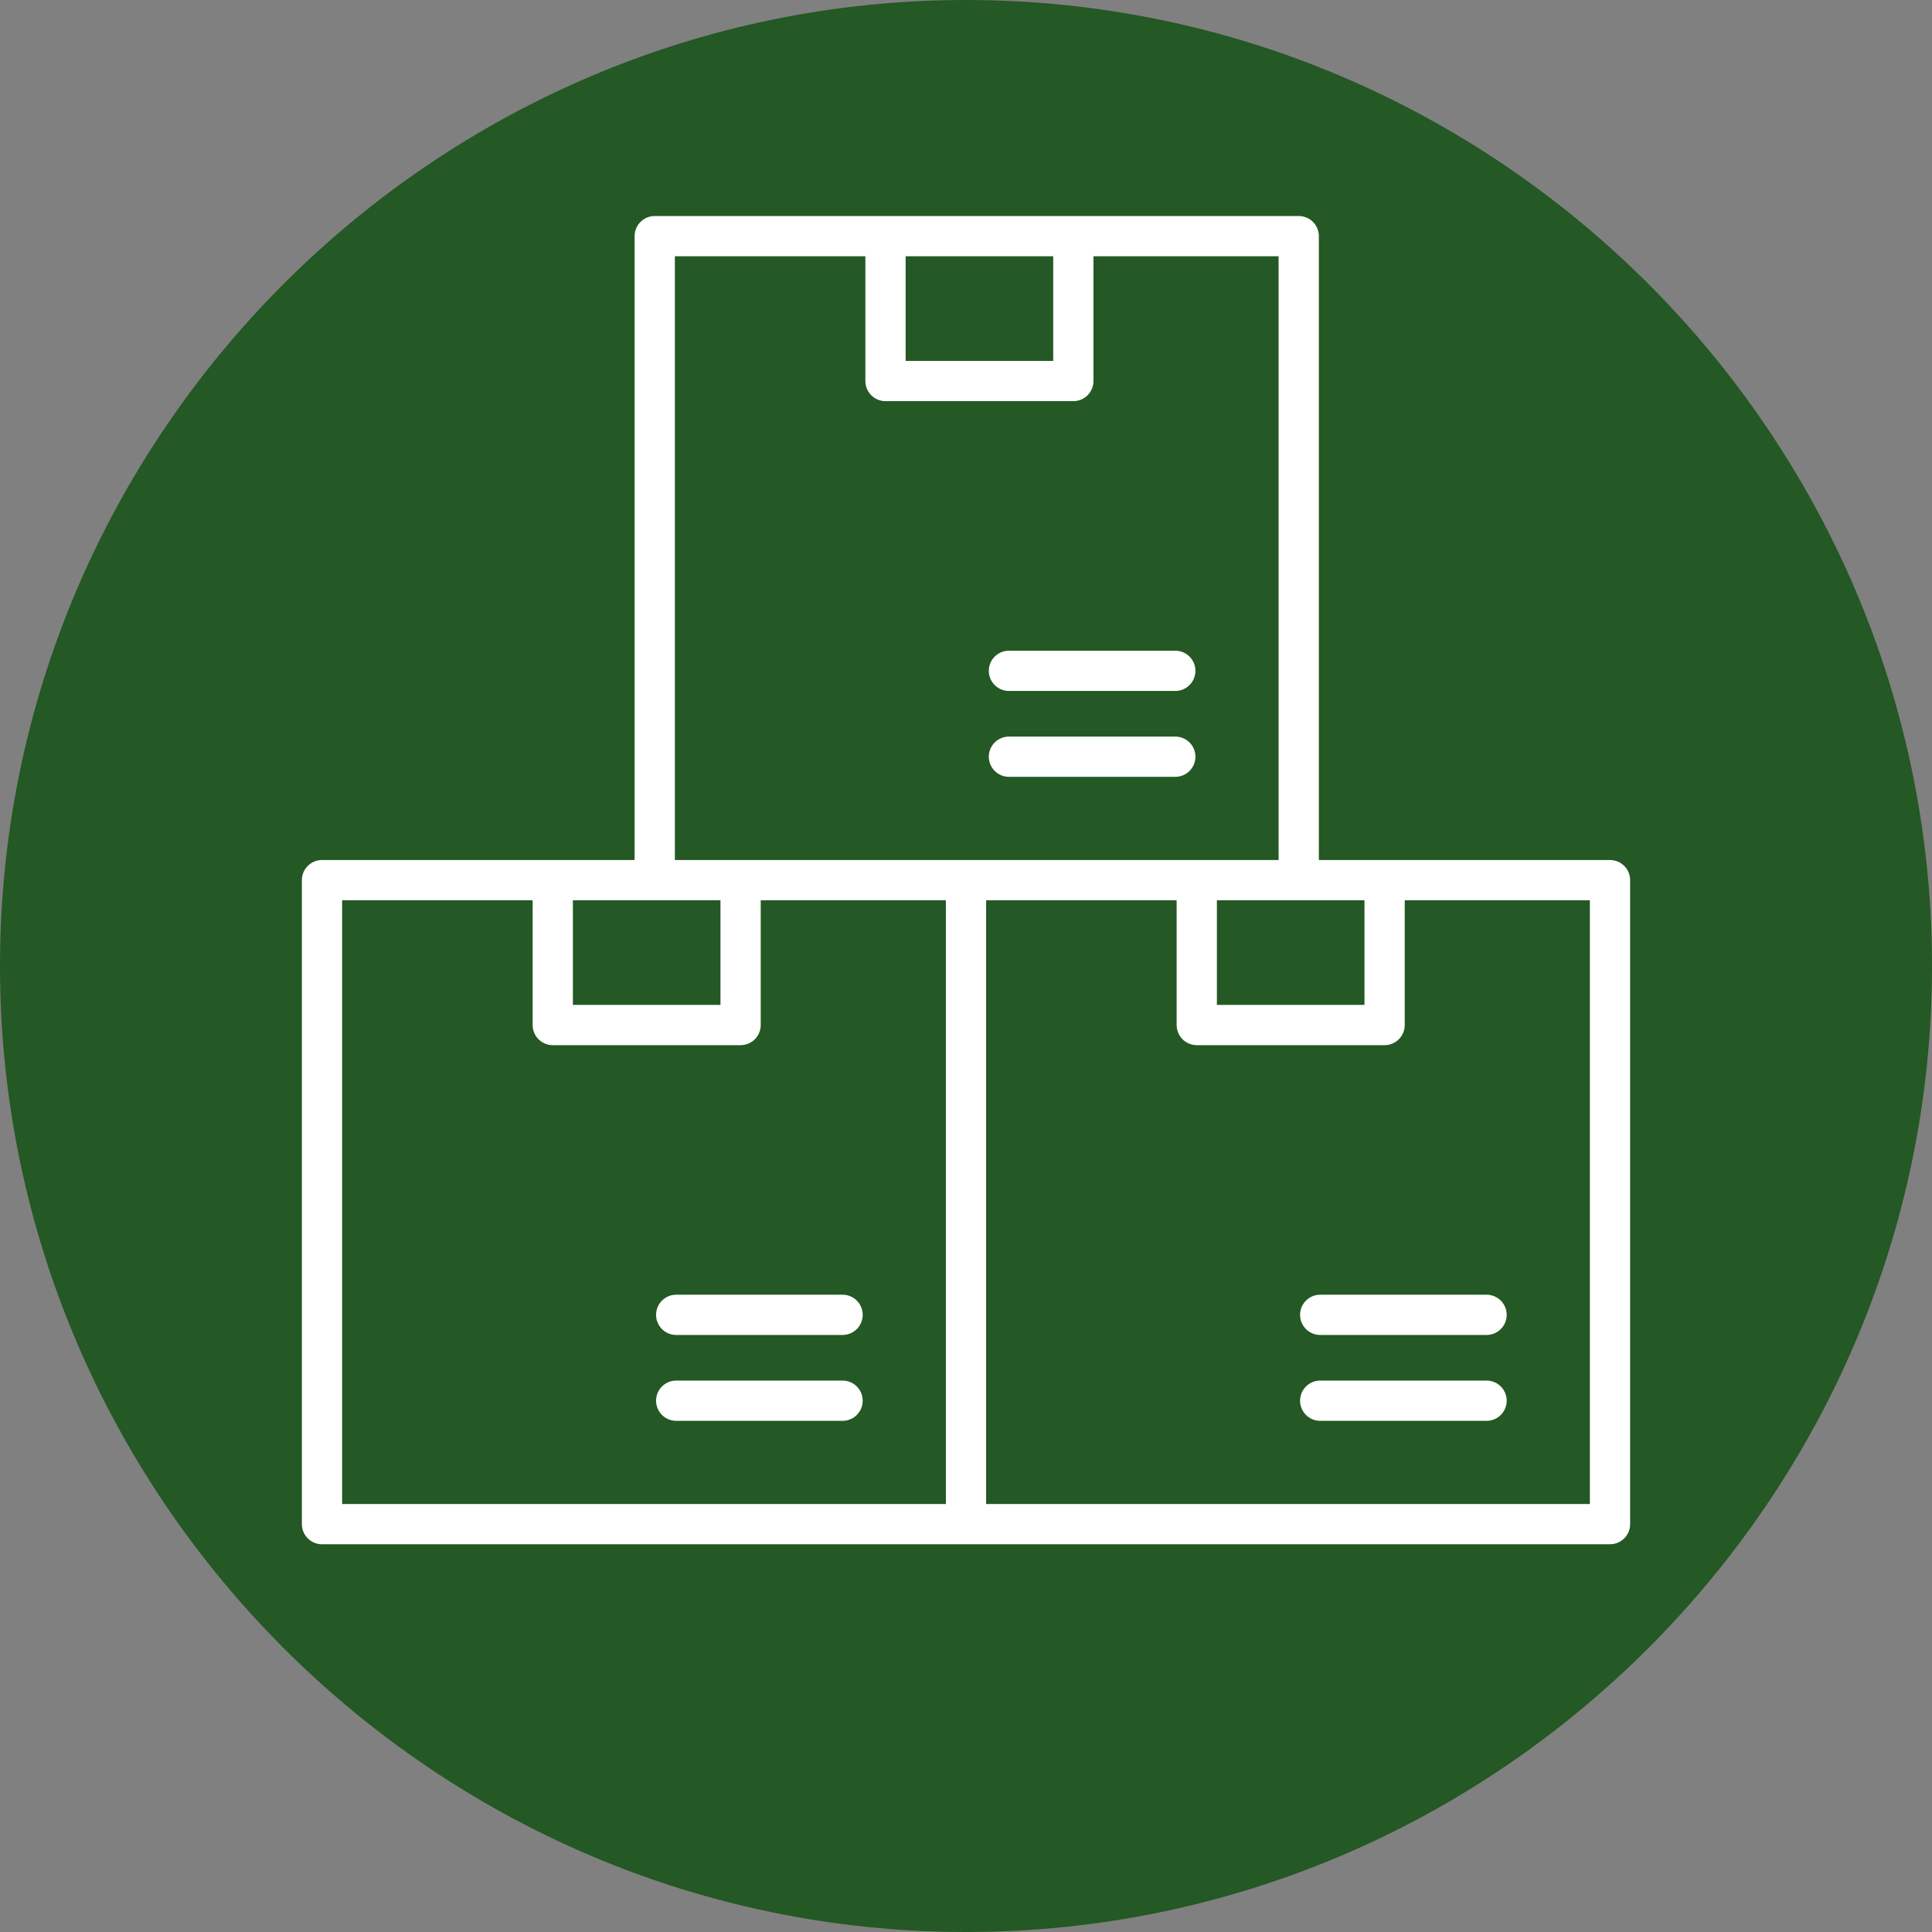
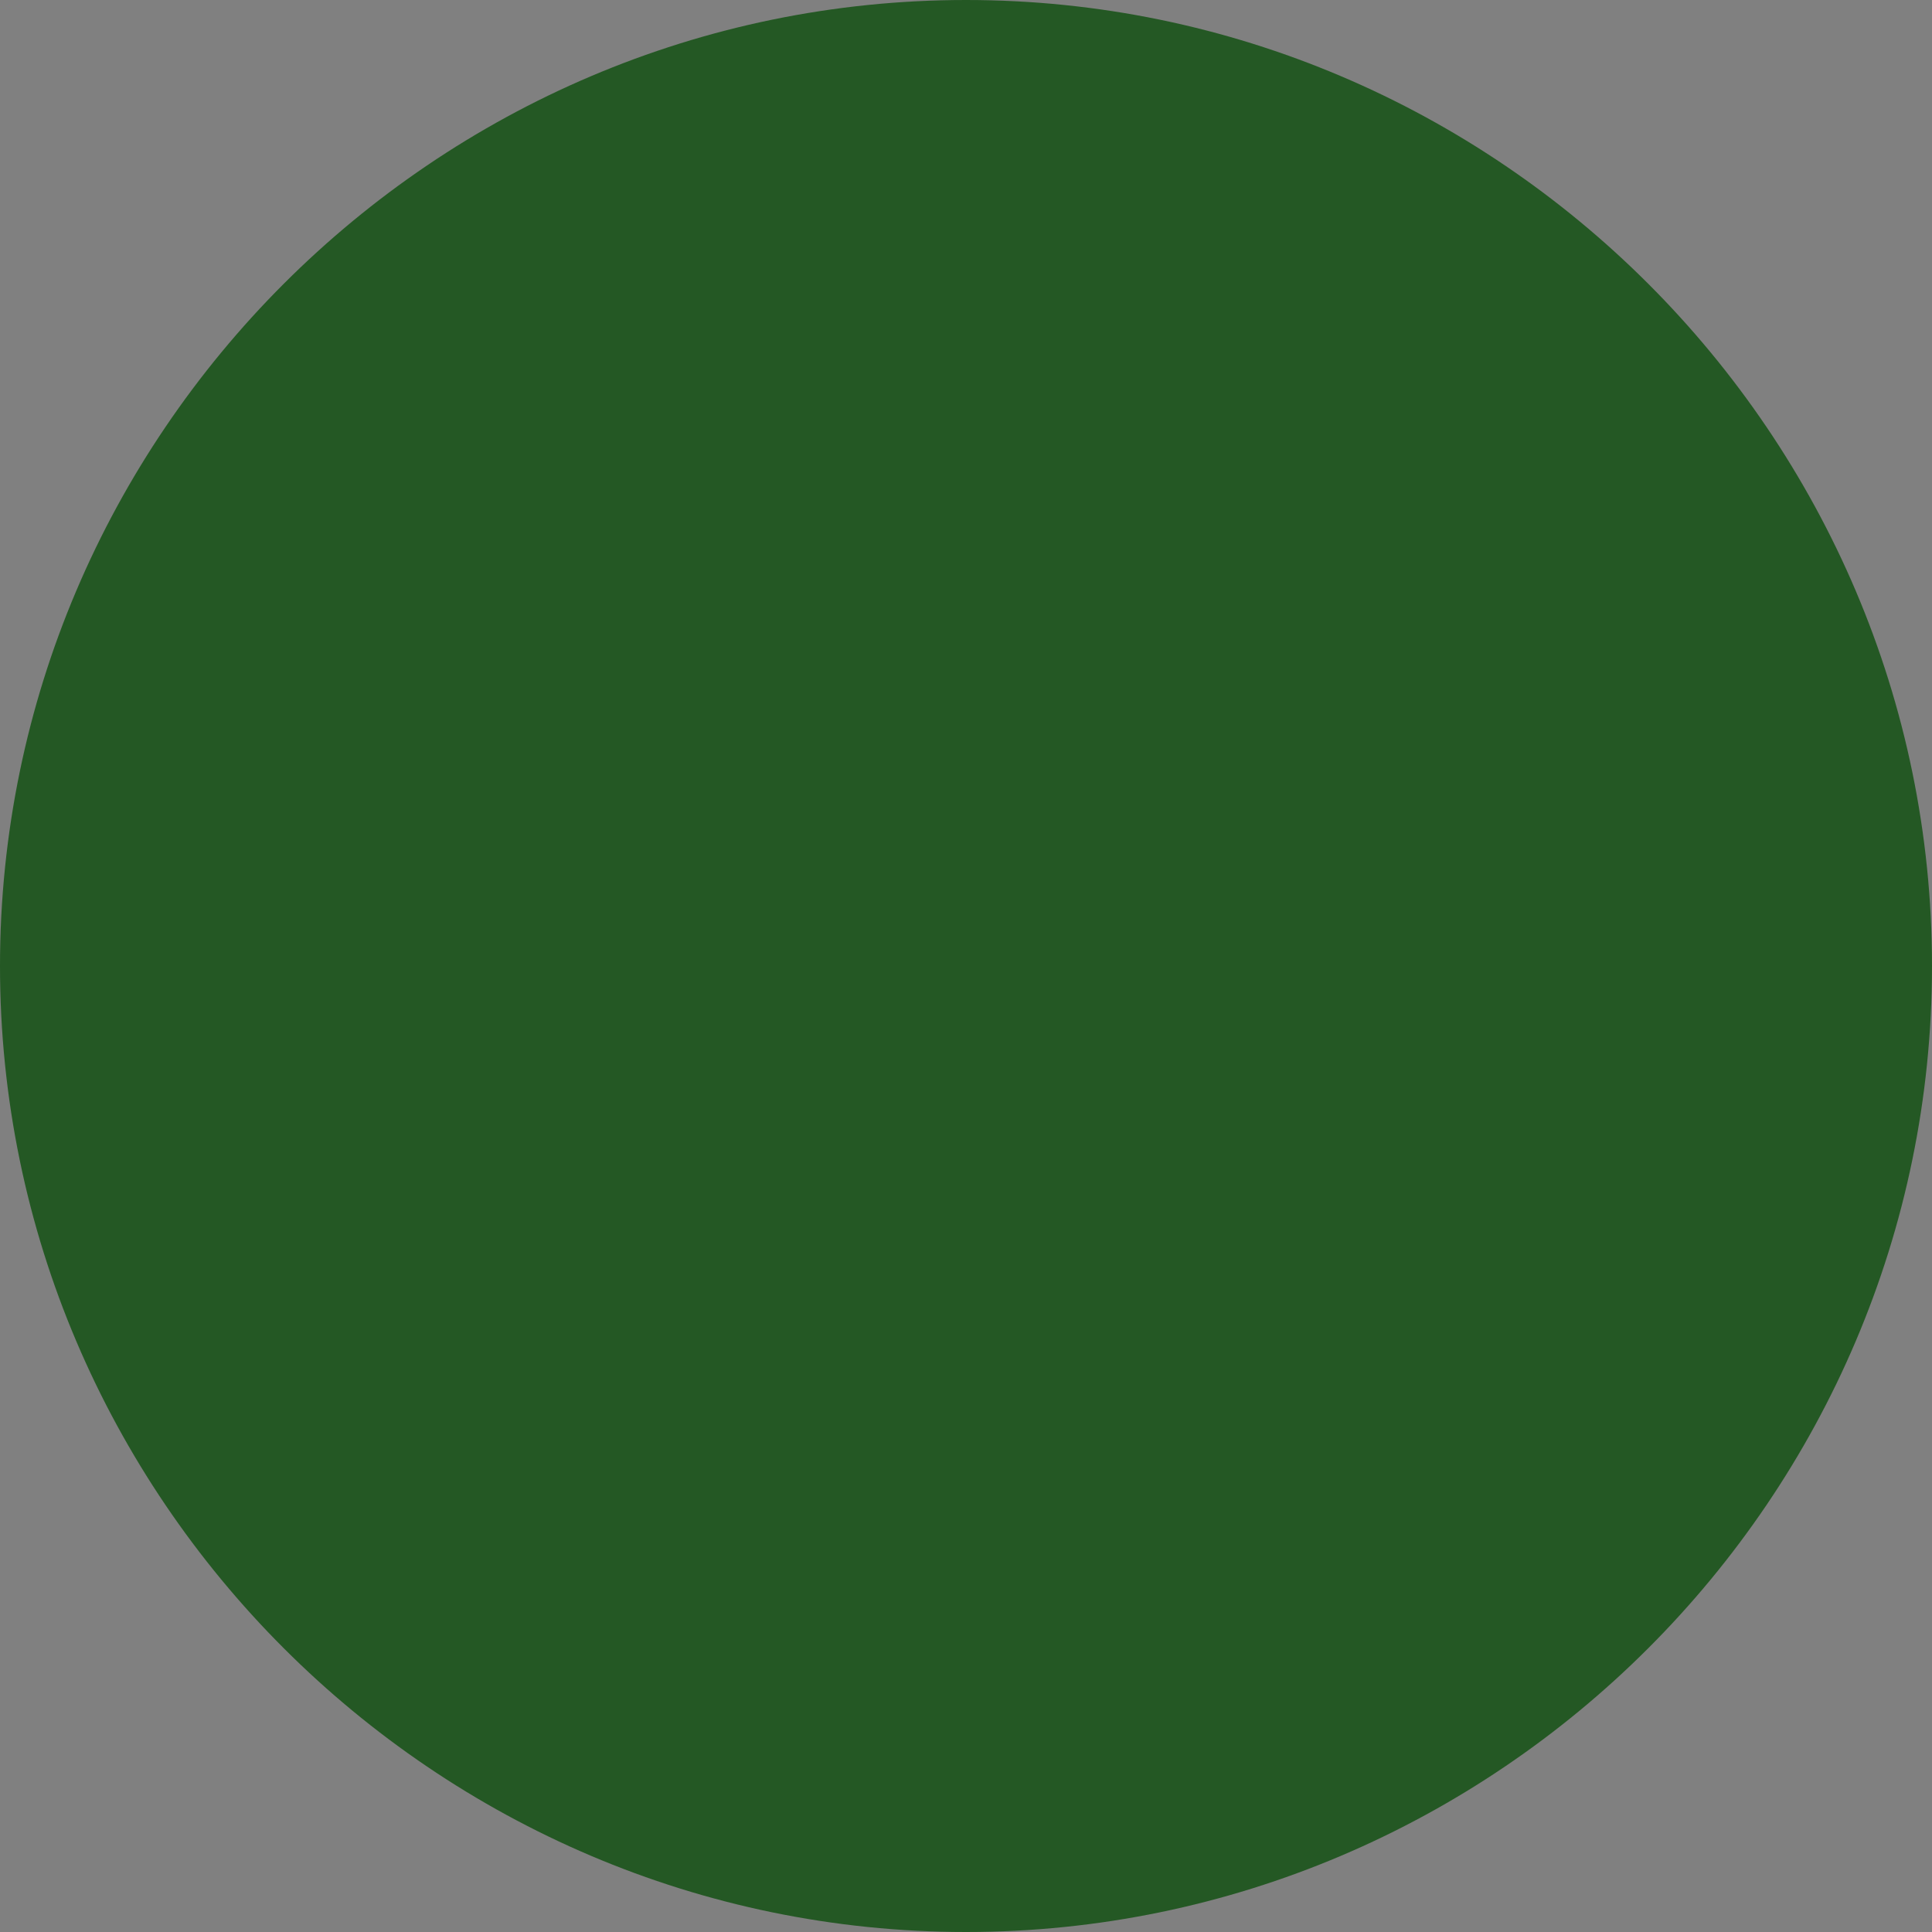
<svg xmlns="http://www.w3.org/2000/svg" version="1.1" id="Calque_1" x="0px" y="0px" viewBox="0 0 36 36" style="enable-background:new 0 0 36 36;" xml:space="preserve">
  <rect x="0" y="0" width="36" height="36" fill="#808080" stroke="none" />
  <style type="text/css"> .st0{fill:#245824;} .st1{fill:none;stroke:#FFFFFF;stroke-width:0.75;stroke-linecap:round;stroke-linejoin:round;} </style>
  <g id="Calque_2_1_"> </g>
  <g id="Calque_1_1_">
    <g>
      <path class="st0" d="M18,36c9.9,0,18-8.1,18-18S27.9,0,18,0S0,8.1,0,18S8.1,36,18,36" />
    </g>
-     <path class="st1" d="M21.9,14.1h-3.1 M21.9,12.5h-3.1 M16.5,4.4v2.7H20V4.4 M12.2,16.4v-12h12v12 M27.7,26.1h-3.1 M27.7,24.5h-3.1 M22.3,16.4v2.7h3.5v-2.7 M18,16.4h12v12H18 M15.7,26.1h-3.1 M15.7,24.5h-3.1 M10.3,16.4v2.7h3.5v-2.7 M6,16.4h12v12H6V16.4z" />
  </g>
</svg>